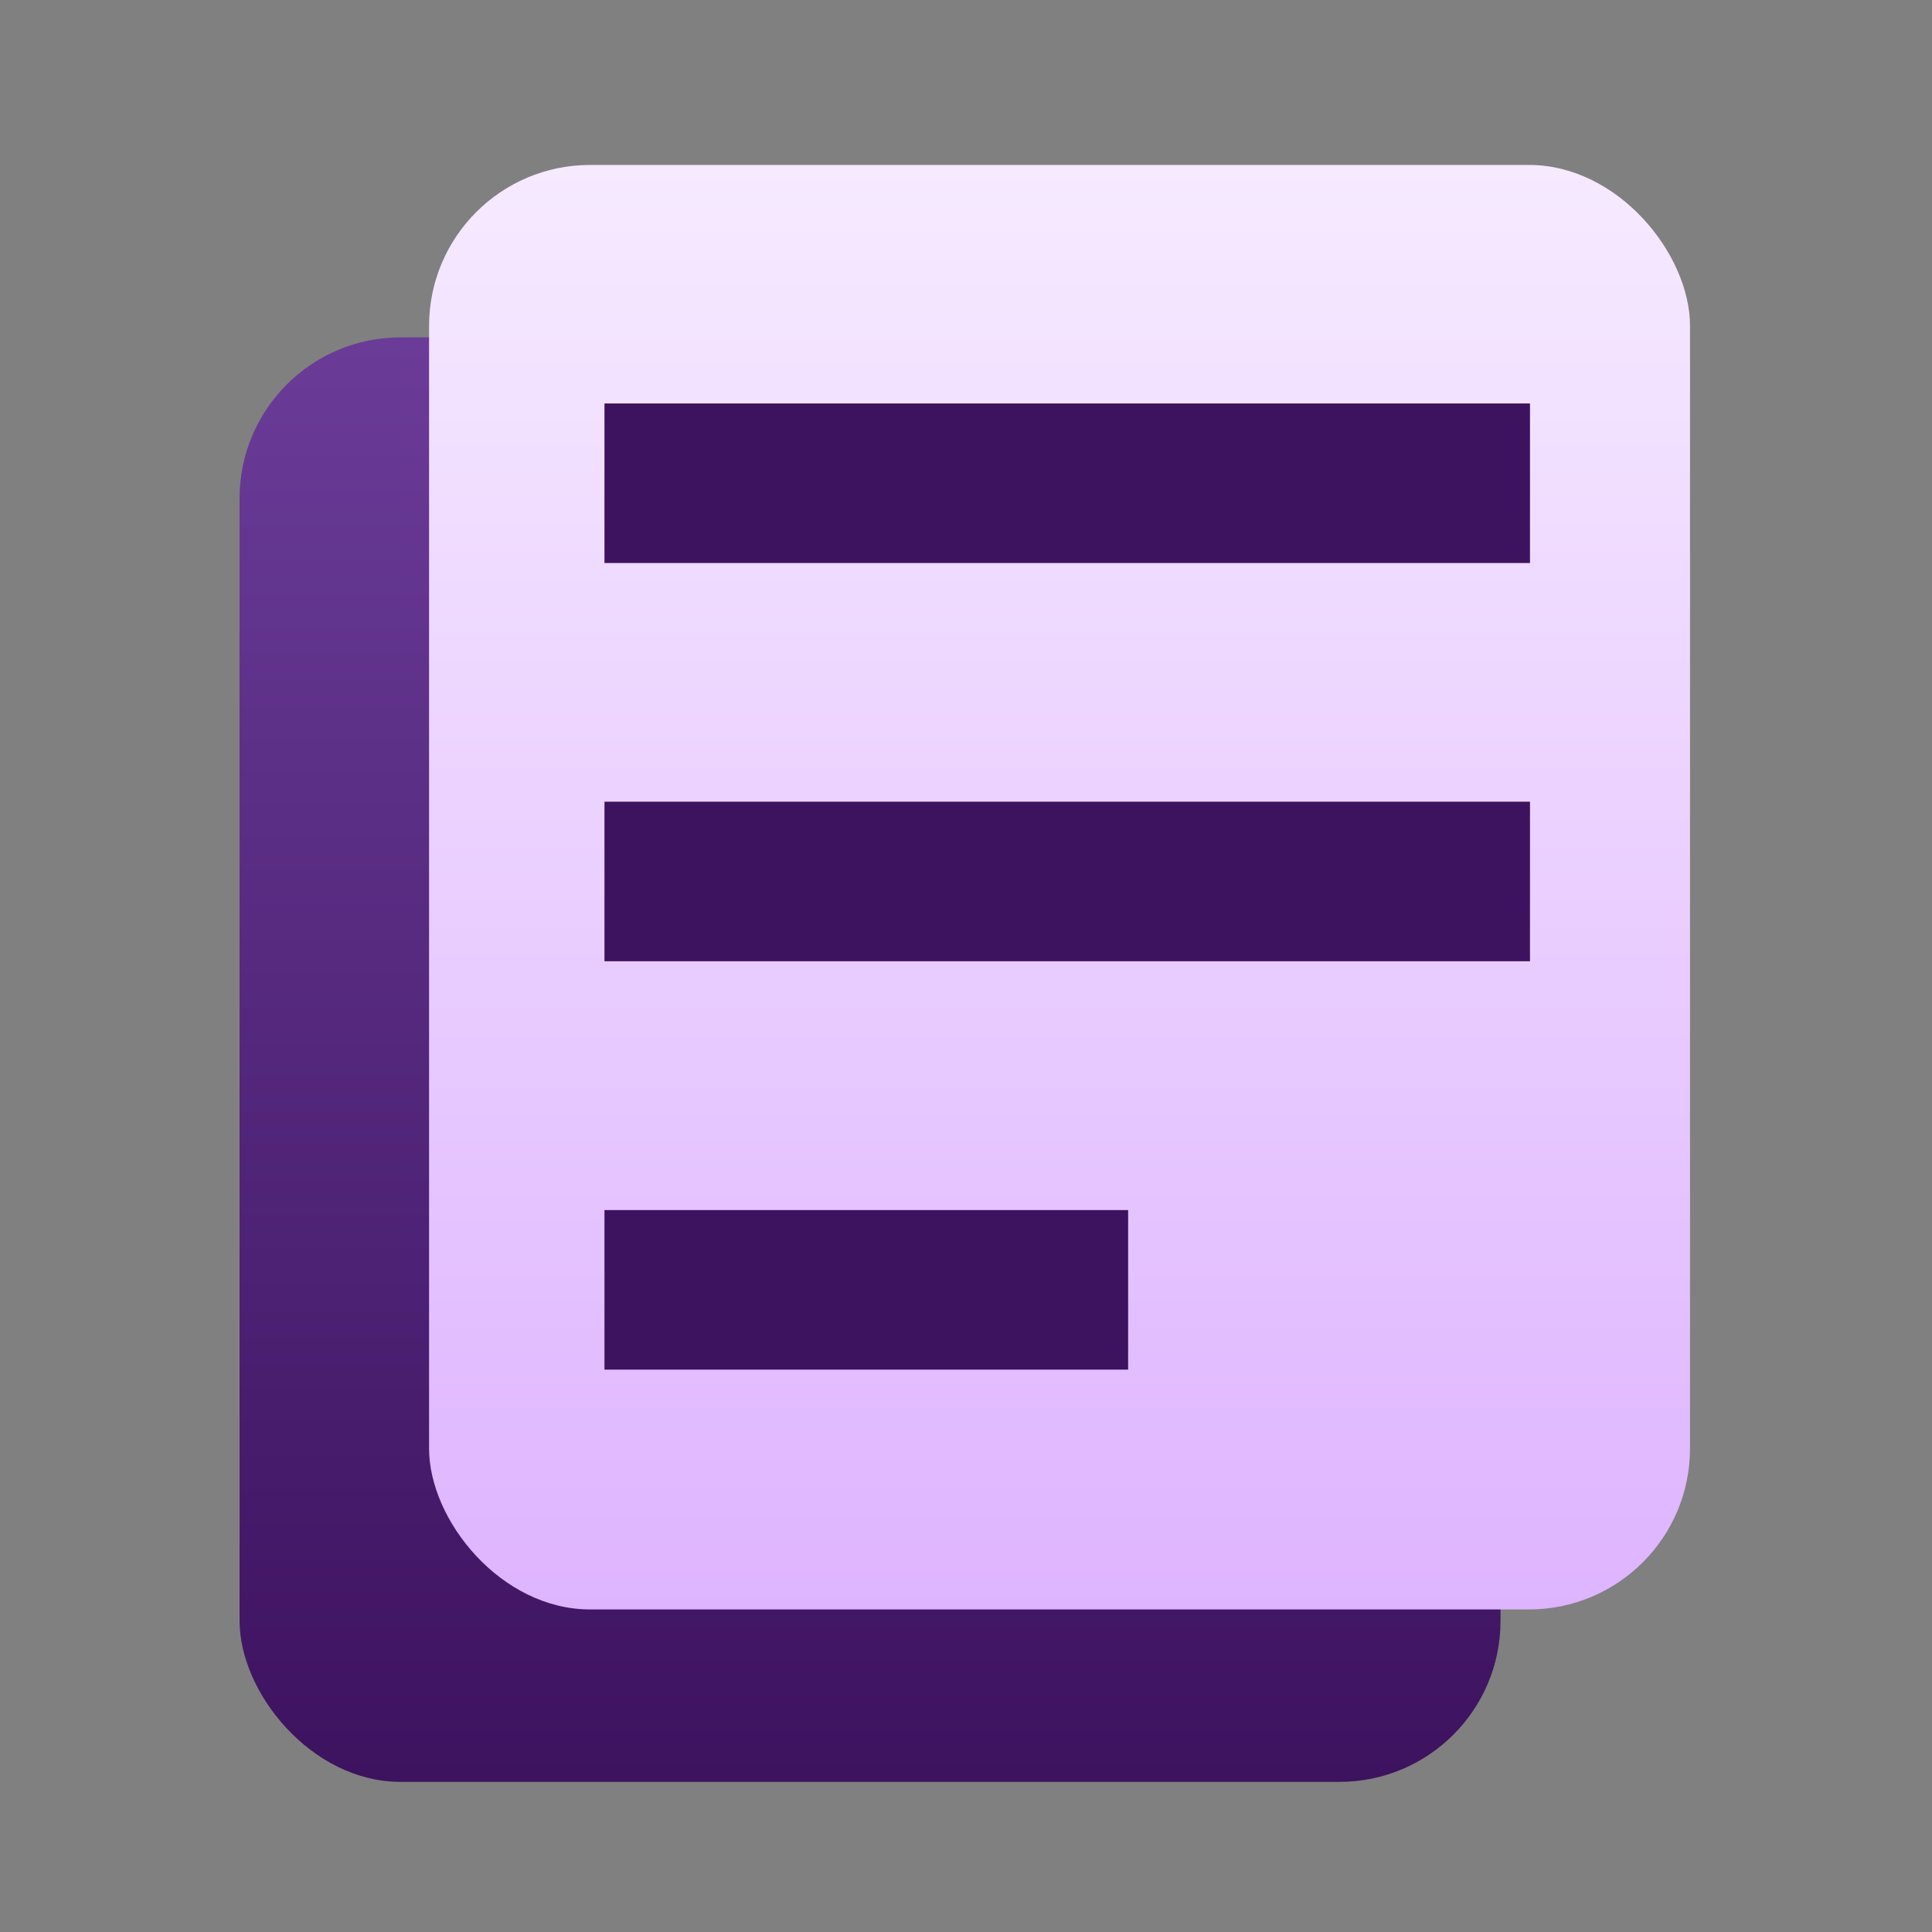
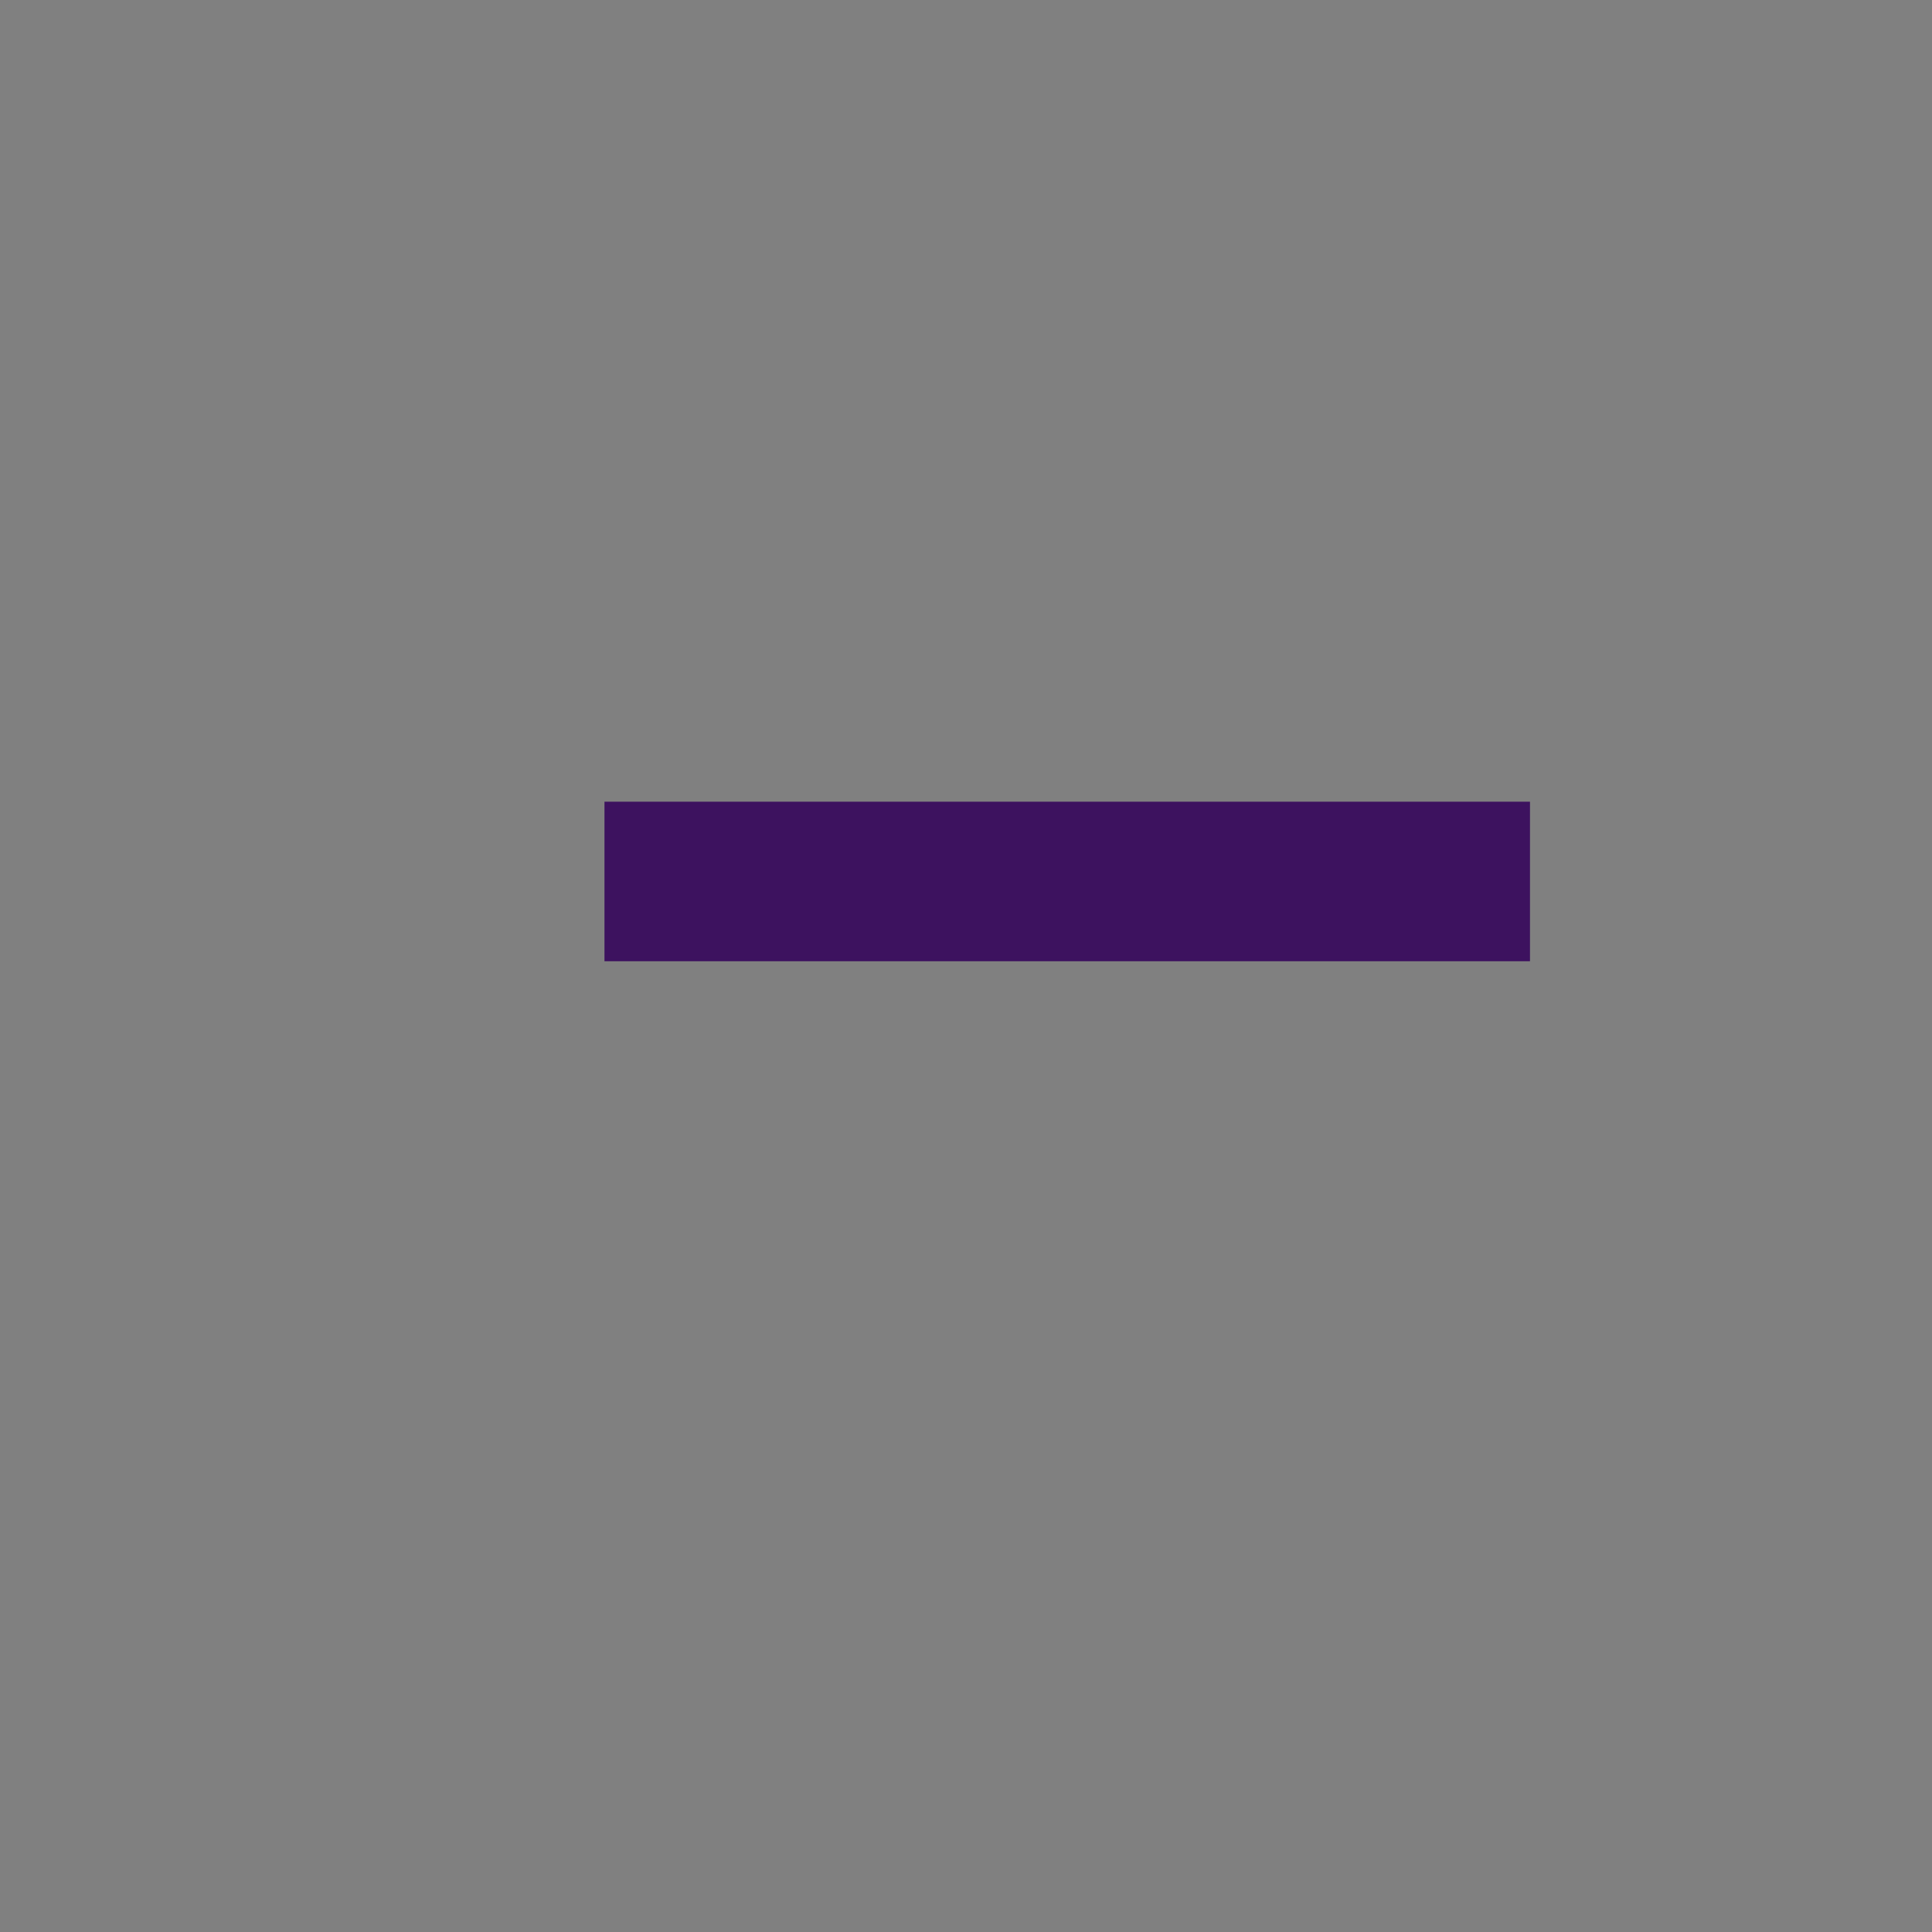
<svg xmlns="http://www.w3.org/2000/svg" width="24" height="24" viewBox="0 0 24 24" fill="none">
  <rect x="0" y="0" width="24" height="24" fill="#808080" stroke="none" />
-   <rect x="2.976" y="4.191" width="15.664" height="17.944" rx="2" fill="url(#paint0_linear_4464_547)" />
-   <rect x="5.33" y="2.049" width="15.664" height="17.944" rx="2" fill="url(#paint1_linear_4464_547)" />
-   <rect x="7.509" y="5.012" width="11.497" height="1.982" fill="#3D125F" />
  <rect x="7.509" y="9.959" width="11.497" height="1.982" fill="#3D125F" />
-   <rect x="7.509" y="15.032" width="6.505" height="1.982" fill="#3D125F" />
  <defs>
    <linearGradient id="paint0_linear_4464_547" x1="10.808" y1="4.191" x2="10.808" y2="22.135" gradientUnits="userSpaceOnUse">
      <stop stop-color="#6A3C98" />
      <stop offset="1" stop-color="#3D125F" />
    </linearGradient>
    <linearGradient id="paint1_linear_4464_547" x1="13.162" y1="2.049" x2="13.162" y2="19.993" gradientUnits="userSpaceOnUse">
      <stop stop-color="#F6EAFF" />
      <stop offset="1" stop-color="#DEB4FF" />
    </linearGradient>
  </defs>
</svg>